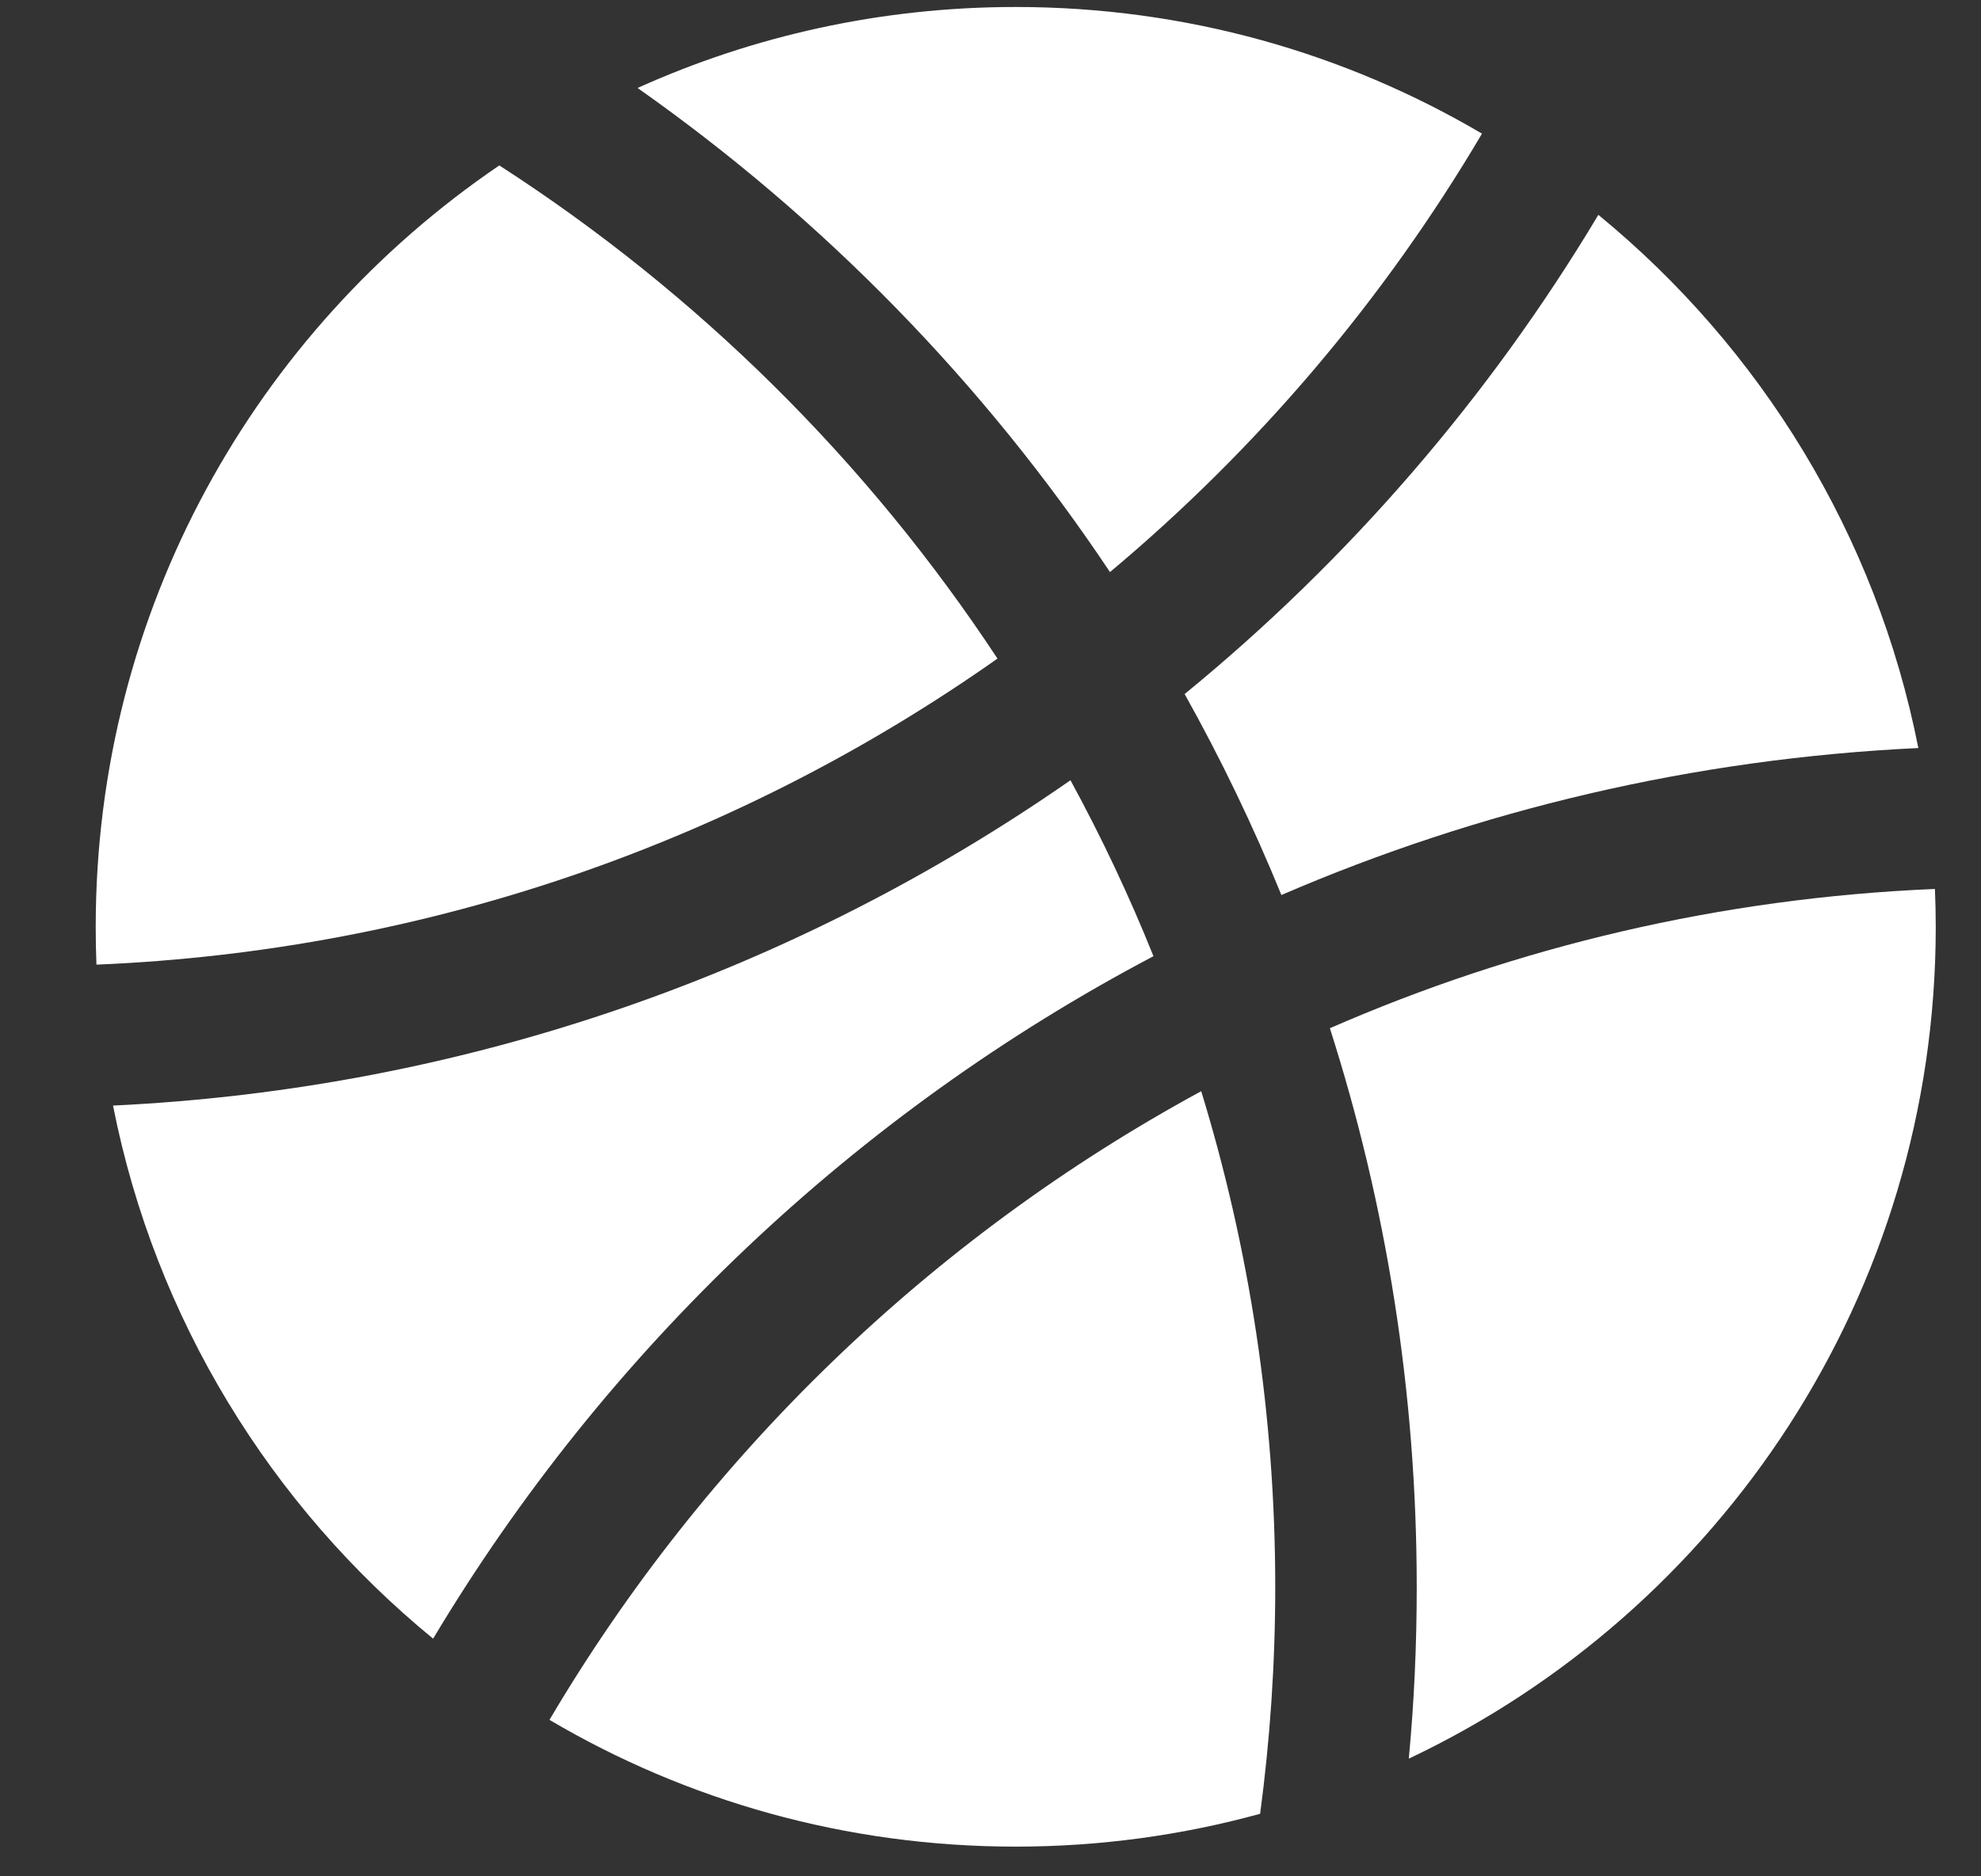
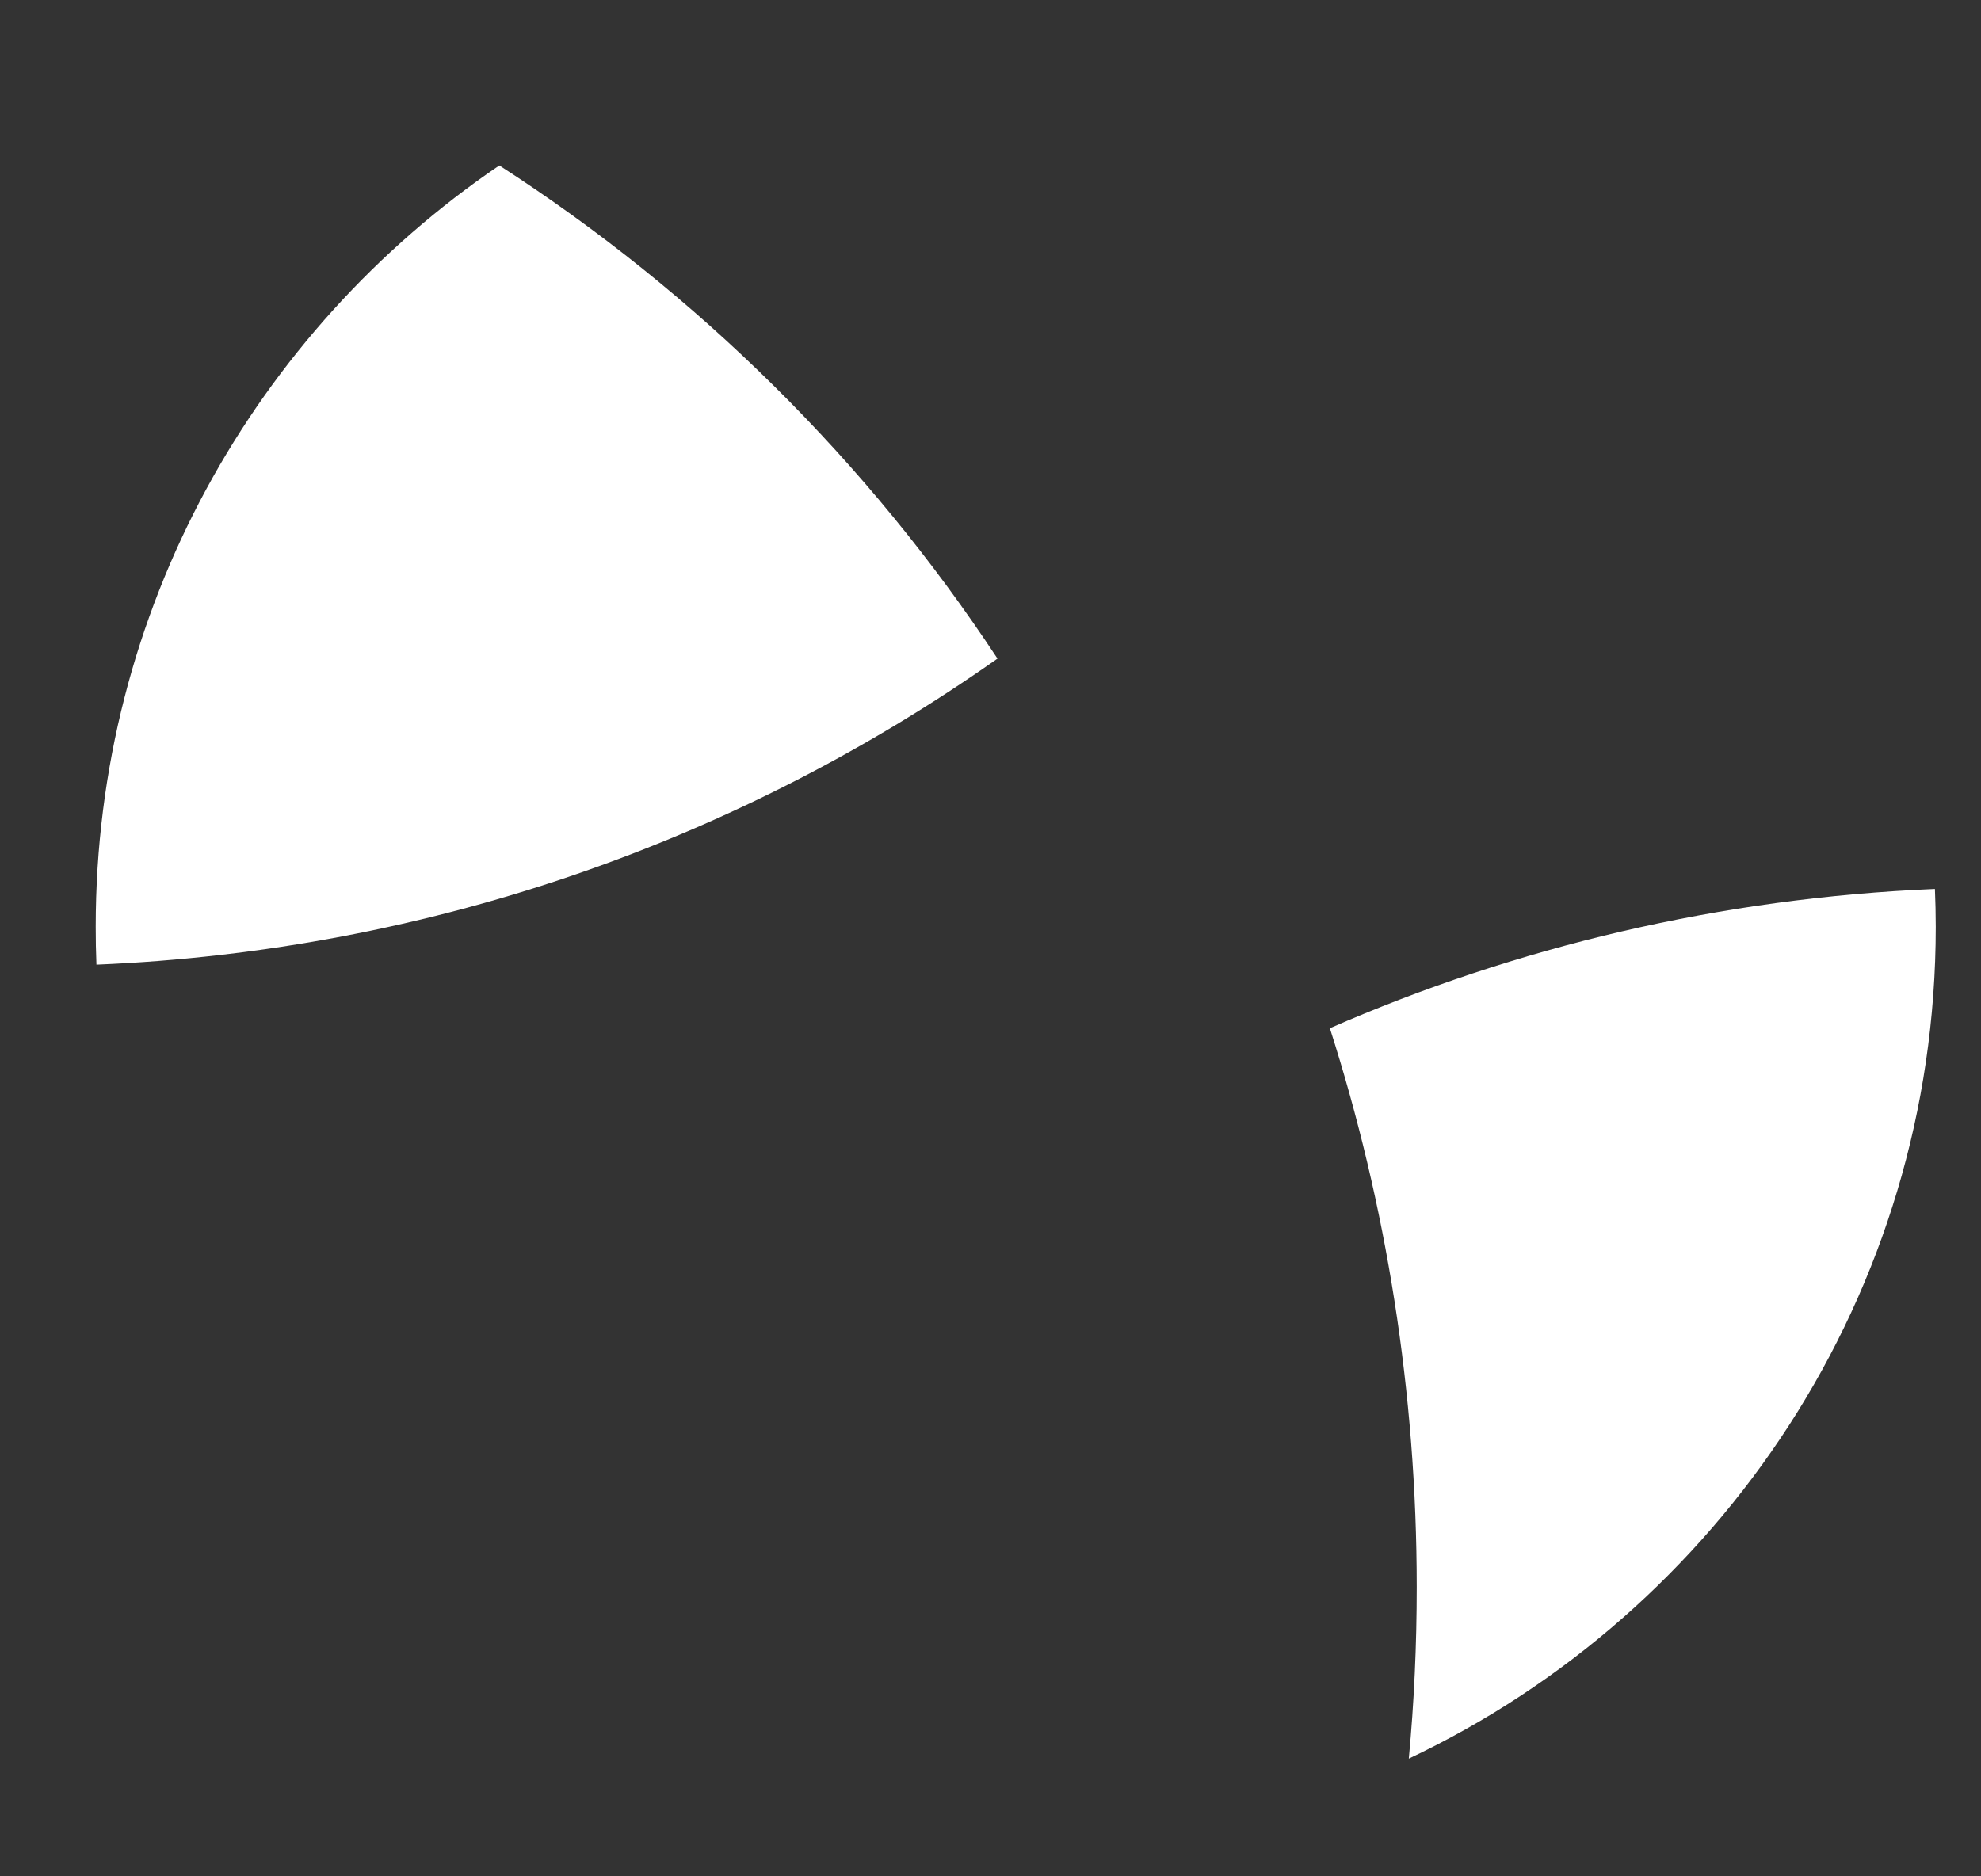
<svg xmlns="http://www.w3.org/2000/svg" width="19" height="18" viewBox="0 0 19 18" fill="none">
  <rect x="0" y="0" width="19" height="18" fill="#333333" stroke="none" />
-   <path d="M10.646 5.488C9.436 3.674 7.897 2.098 6.115 0.844C7.221 0.345 8.448 0.067 9.742 0.067C11.375 0.067 12.903 0.51 14.214 1.282C13.271 2.88 12.061 4.303 10.646 5.488Z" fill="white" />
-   <path d="M11.362 6.658C12.935 5.371 14.281 3.815 15.33 2.061C16.885 3.336 17.996 5.129 18.399 7.176C16.239 7.278 14.179 7.771 12.29 8.586C12.019 7.922 11.709 7.279 11.362 6.658Z" fill="white" />
  <path d="M12.755 9.864C14.544 9.082 16.501 8.614 18.558 8.528C18.563 8.648 18.566 8.769 18.566 8.891C18.566 12.414 16.5 15.457 13.512 16.871C13.563 16.329 13.588 15.781 13.588 15.226C13.588 13.357 13.296 11.555 12.755 9.864Z" fill="white" />
-   <path d="M12.231 15.226C12.231 15.963 12.181 16.689 12.086 17.4C11.34 17.605 10.554 17.715 9.742 17.715C8.109 17.715 6.581 17.272 5.27 16.499C6.766 13.966 8.931 11.874 11.521 10.468C11.982 11.972 12.231 13.569 12.231 15.226Z" fill="white" />
-   <path d="M11.063 9.173C8.202 10.681 5.809 12.954 4.154 15.72C2.599 14.446 1.487 12.652 1.084 10.606C4.488 10.444 7.64 9.314 10.267 7.485C10.564 8.03 10.83 8.593 11.063 9.173Z" fill="white" />
  <path d="M9.567 6.318C7.103 8.054 4.135 9.12 0.925 9.254C0.92 9.133 0.918 9.012 0.918 8.891C0.918 5.854 2.451 3.175 4.789 1.587C6.692 2.814 8.322 4.428 9.567 6.318Z" fill="white" />
</svg>